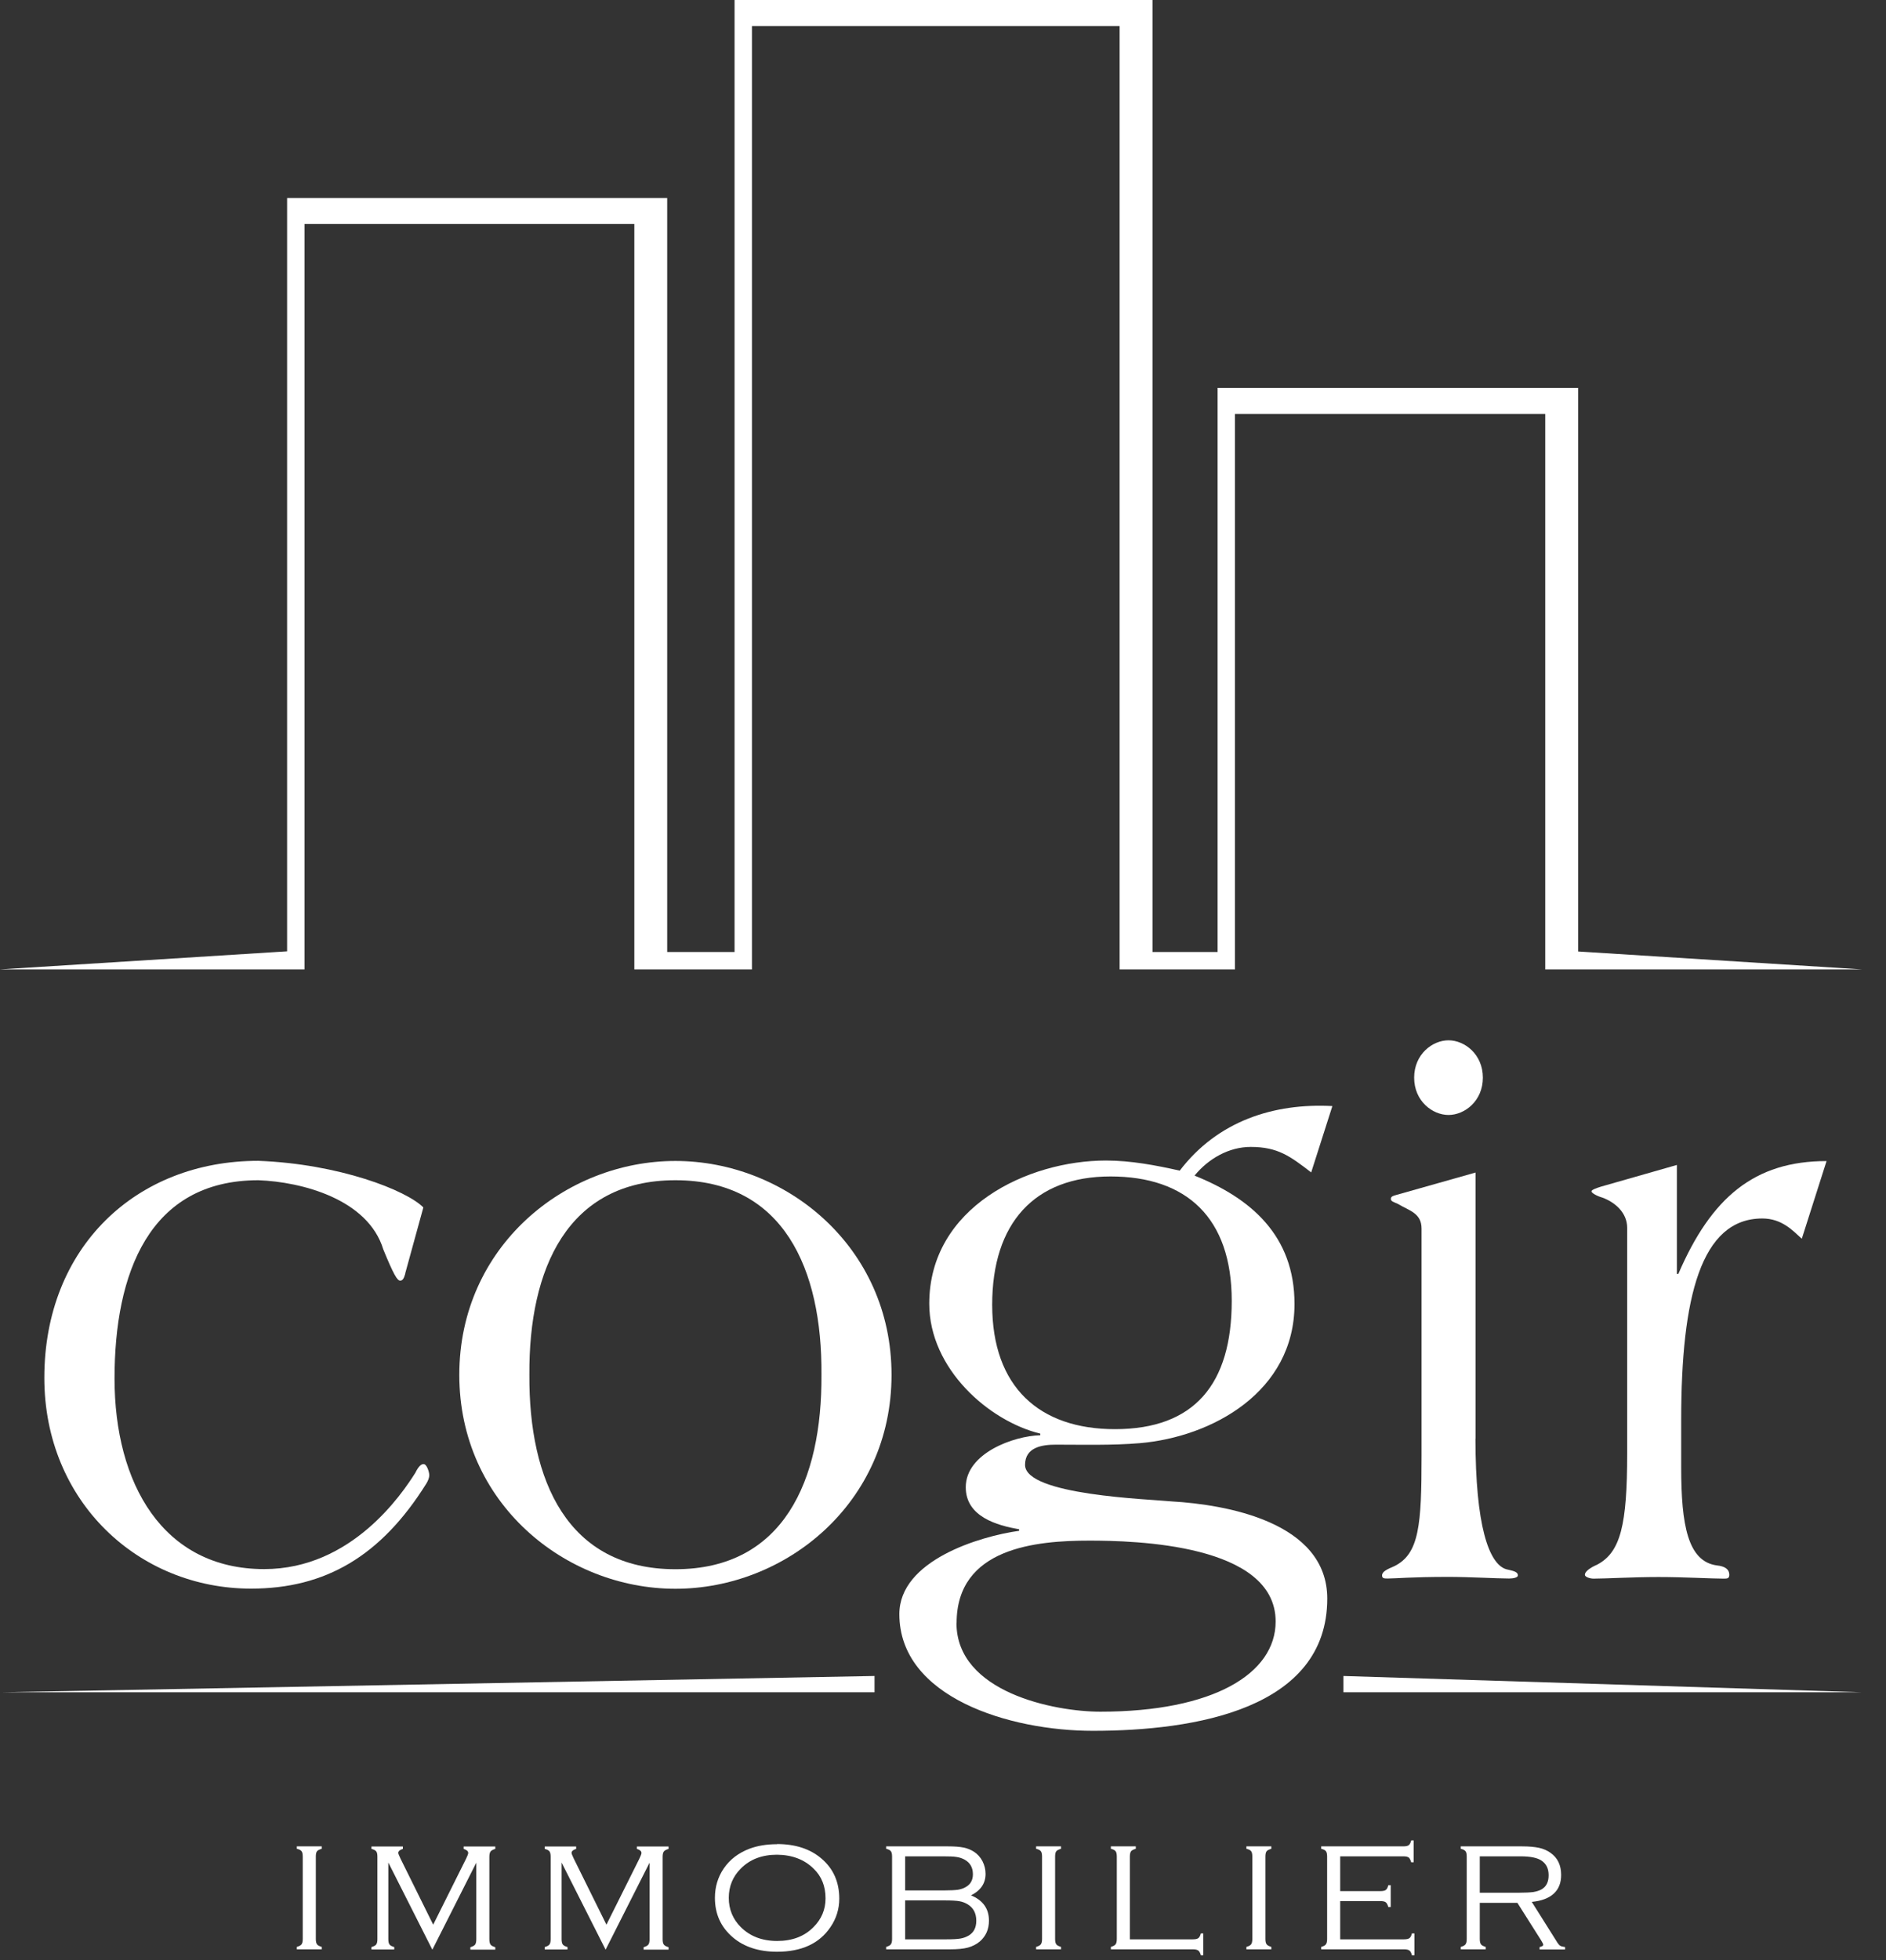
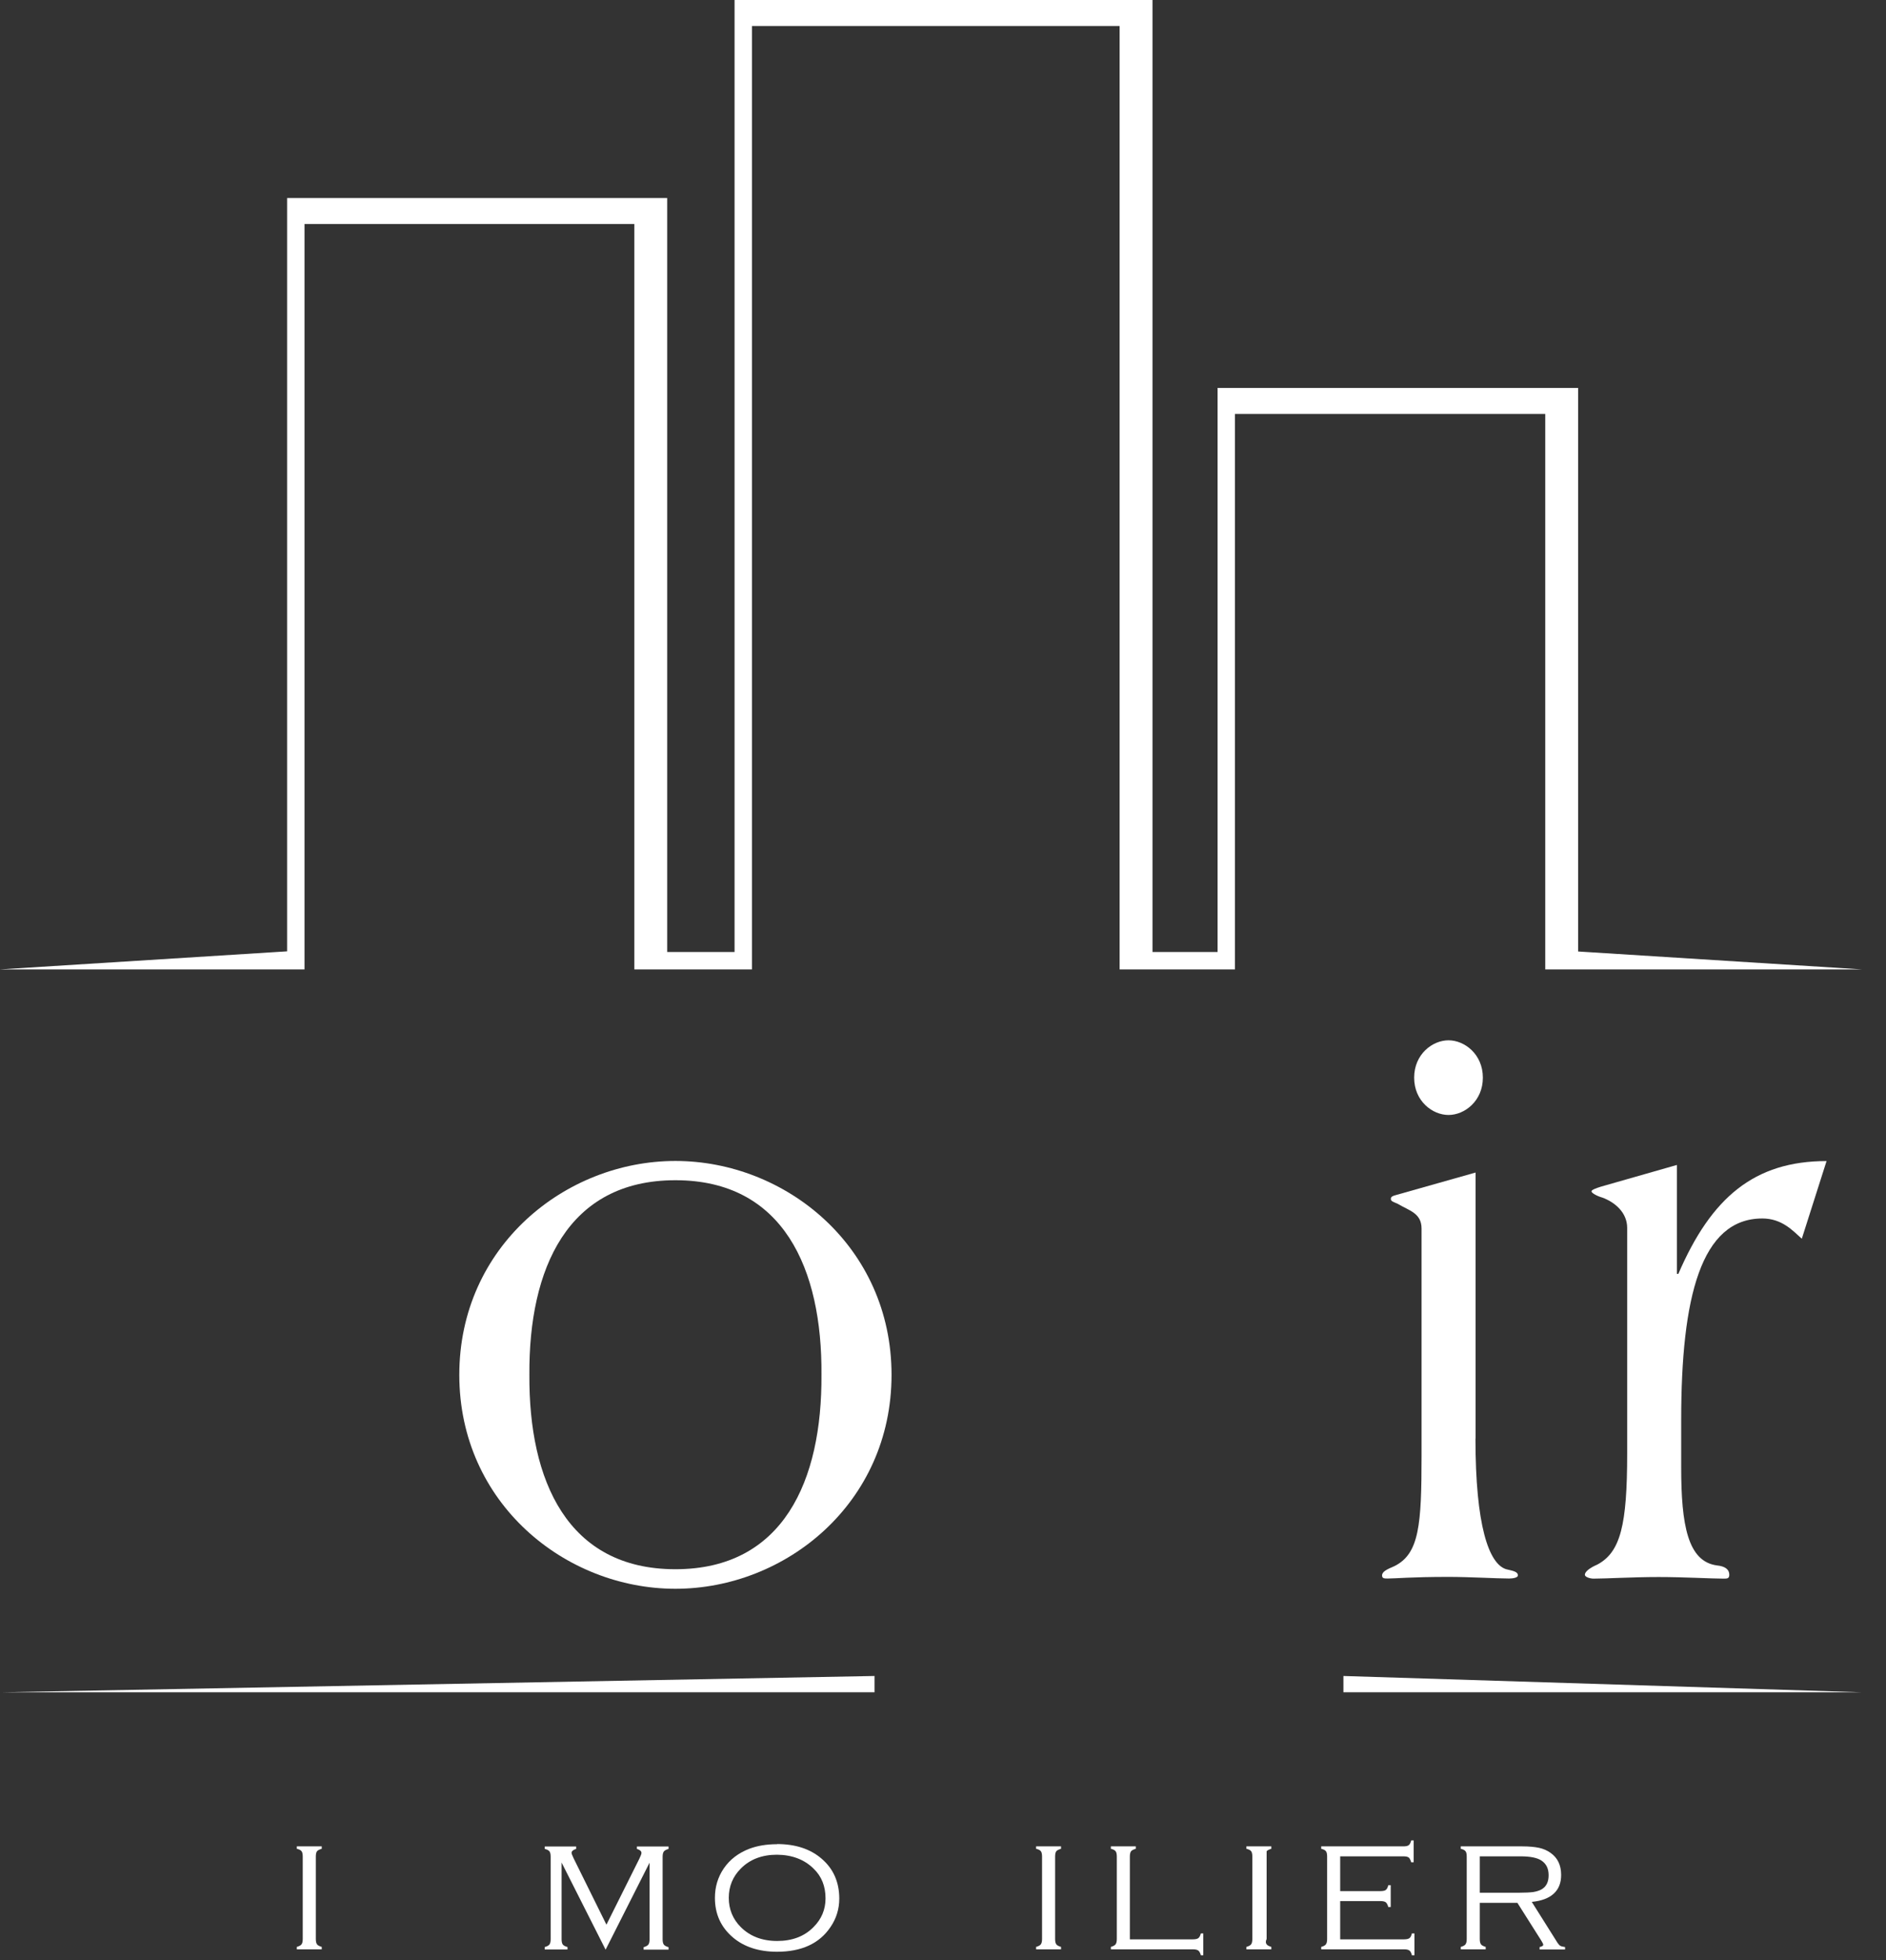
<svg xmlns="http://www.w3.org/2000/svg" width="77" height="80" viewBox="0 0 77 80" fill="none">
  <rect x="0" y="0" width="77" height="80" fill="#333333" stroke="none" />
  <g clip-path="url(#clip0_1_687)">
-     <path d="M16.547 51.977C16.486 52.197 16.426 52.263 16.338 52.263C16.217 52.263 16.068 52.01 15.65 50.992C15.023 48.929 12.311 48.231 10.551 48.165C6.079 48.165 4.676 51.977 4.676 56.256C4.676 60.536 6.645 64.035 10.787 64.035C14.363 64.035 16.42 60.954 16.959 60.102C17.08 59.849 17.196 59.749 17.289 59.749C17.438 59.749 17.526 60.102 17.526 60.195C17.526 60.321 17.465 60.448 17.405 60.547C15.557 63.501 13.29 64.832 10.248 64.832C5.655 64.832 1.81 61.279 1.81 56.229C1.81 50.894 5.567 47.373 10.546 47.373C13.851 47.499 16.596 48.578 17.284 49.276L16.541 51.977H16.547Z" fill="white" />
    <path d="M27.575 47.379C32.075 47.379 36.399 50.871 36.399 56.108C36.399 61.345 32.075 64.838 27.575 64.838C23.076 64.838 18.752 61.345 18.752 56.108C18.752 50.871 23.076 47.379 27.575 47.379ZM27.575 64.04C31.987 64.04 33.566 60.421 33.538 56.103C33.571 51.785 31.987 48.165 27.575 48.165C23.164 48.165 21.585 51.785 21.613 56.103C21.585 60.421 23.164 64.04 27.575 64.04Z" fill="white" />
-     <path d="M53.539 47.851C52.675 47.185 52.169 46.806 51.063 46.806C50.172 46.806 49.336 47.284 48.77 47.977C51.063 48.896 52.851 50.42 52.851 53.214C52.851 56.801 49.485 58.644 46.531 58.896C45.398 58.99 44.237 58.957 43.104 58.957C42.565 58.957 41.85 59.05 41.85 59.782C41.85 61.02 46.916 61.179 47.84 61.273C50.019 61.399 54.188 62.098 54.188 65.239C54.188 69.744 48.792 70.635 44.617 70.635C41.217 70.635 36.718 69.271 36.718 65.871C36.718 63.682 39.996 62.697 41.608 62.472V62.411C40.717 62.252 39.429 61.905 39.429 60.695C39.429 59.298 41.399 58.599 42.472 58.572V58.506C40.387 58 37.939 55.871 37.939 53.203C37.939 49.264 41.965 47.361 45.156 47.361C46.168 47.361 47.185 47.554 48.165 47.774C49.716 45.744 52.01 45.012 54.397 45.139L53.534 47.84L53.539 47.851ZM39.05 66.234C39.05 69.062 43.044 69.854 44.925 69.854C49.545 69.854 52.081 68.297 52.081 66.174C52.081 63 46.3 62.873 44.479 62.873C42.301 62.873 39.055 63.16 39.055 66.24L39.05 66.234ZM40.508 53.247C40.508 56.614 42.444 58.324 45.519 58.324C48.77 58.324 50.288 56.481 50.288 53.087C50.288 49.693 48.44 48.011 45.337 48.011C42.235 48.011 40.508 49.913 40.508 53.247Z" fill="white" />
    <path d="M60.239 58.71C60.239 62.236 60.778 63.82 61.493 64.04C61.762 64.106 61.971 64.133 61.971 64.293C61.971 64.387 61.762 64.419 61.614 64.419C61.108 64.419 60.002 64.353 59.139 64.353C57.62 64.353 56.993 64.419 56.663 64.419C56.515 64.419 56.426 64.419 56.426 64.293C56.426 64.133 56.636 64.04 56.932 63.913C57.945 63.408 58.038 62.23 58.038 59.408V50.14C58.038 49.502 57.532 49.408 57.053 49.122C56.905 49.056 56.784 49.028 56.784 48.929C56.784 48.831 56.872 48.803 56.993 48.77L60.244 47.851V58.71H60.239ZM60.541 43.979C60.541 44.931 59.798 45.502 59.139 45.502C58.478 45.502 57.736 44.931 57.736 43.979C57.736 43.027 58.478 42.455 59.139 42.455C59.798 42.455 60.541 43.027 60.541 43.979Z" fill="white" />
    <path d="M73.561 50.551C73.204 50.233 72.758 49.726 71.95 49.726C69.447 49.726 68.638 52.933 68.638 57.95V59.886C68.638 62.235 68.908 63.726 70.096 63.885C70.426 63.918 70.602 64.045 70.602 64.265C70.602 64.424 70.514 64.424 70.365 64.424C69.859 64.424 68.754 64.358 67.714 64.358C66.674 64.358 65.569 64.424 65.063 64.424C64.914 64.424 64.705 64.358 64.705 64.265C64.705 64.138 64.914 63.979 65.211 63.852C66.163 63.346 66.433 62.235 66.433 59.314V50.111C66.433 49.479 65.927 49.061 65.42 48.874C65.184 48.807 64.975 48.681 64.975 48.62C64.975 48.56 65.15 48.494 65.36 48.428L68.462 47.542V51.987H68.522C69.865 48.874 71.62 47.383 74.573 47.383L73.561 50.557V50.551Z" fill="white" />
    <path d="M76.015 39.561L64.43 38.83V15.831H49.71V38.852H47.053V0H29.99V38.852H27.24V8.081H11.722V38.824L0 39.561H12.102H12.432V9.142H25.898V39.561H26.211H29.99H30.359H30.7V1.062H45.711V39.561H45.86H47.053H50.151H50.42V16.893H63.088V39.561H63.908H76.015Z" fill="white" />
    <path d="M0.06 69.062H35.705V68.397L0.06 69.062Z" fill="white" />
    <path d="M76.02 69.062H54.848V68.397L76.02 69.062Z" fill="white" />
    <path d="M12.36 79.129V75.767C12.36 75.663 12.344 75.586 12.311 75.548C12.278 75.503 12.212 75.471 12.118 75.449V75.35H13.136V75.449C13.042 75.476 12.976 75.509 12.943 75.548C12.91 75.592 12.894 75.663 12.894 75.767V79.129C12.894 79.233 12.91 79.304 12.943 79.348C12.976 79.393 13.042 79.425 13.136 79.453V79.552H12.118V79.453C12.212 79.425 12.278 79.393 12.311 79.348C12.344 79.304 12.36 79.233 12.36 79.129Z" fill="white" />
-     <path d="M17.647 79.558L15.854 76.01V79.135C15.854 79.239 15.87 79.311 15.903 79.355C15.936 79.399 16.002 79.432 16.096 79.459V79.558H15.166V79.459C15.26 79.432 15.326 79.399 15.359 79.355C15.392 79.311 15.408 79.239 15.408 79.135V75.774C15.408 75.669 15.392 75.592 15.359 75.554C15.326 75.51 15.26 75.477 15.166 75.454V75.356H16.448V75.454C16.321 75.493 16.261 75.548 16.261 75.62C16.261 75.647 16.294 75.73 16.354 75.856L17.686 78.546L19.028 75.856C19.088 75.735 19.116 75.658 19.116 75.62C19.116 75.548 19.055 75.493 18.929 75.454V75.356H20.221V75.454C20.128 75.482 20.062 75.515 20.029 75.559C19.996 75.603 19.979 75.675 19.979 75.779V79.14C19.979 79.245 19.996 79.316 20.029 79.36C20.062 79.404 20.128 79.437 20.221 79.465V79.564H19.204V79.465C19.297 79.437 19.363 79.404 19.396 79.36C19.429 79.316 19.446 79.245 19.446 79.14V76.016L17.653 79.564L17.647 79.558Z" fill="white" />
    <path d="M24.721 79.558L22.928 76.01V79.135C22.928 79.239 22.944 79.311 22.977 79.355C23.01 79.399 23.076 79.432 23.17 79.459V79.558H22.24V79.459C22.334 79.432 22.399 79.399 22.433 79.355C22.465 79.311 22.482 79.239 22.482 79.135V75.774C22.482 75.669 22.465 75.592 22.433 75.554C22.399 75.51 22.334 75.477 22.24 75.454V75.356H23.522V75.454C23.395 75.493 23.335 75.548 23.335 75.62C23.335 75.647 23.368 75.73 23.428 75.856L24.759 78.546L26.102 75.856C26.162 75.735 26.189 75.658 26.189 75.62C26.189 75.548 26.129 75.493 26.003 75.454V75.356H27.295V75.454C27.202 75.482 27.136 75.515 27.103 75.559C27.07 75.603 27.053 75.675 27.053 75.779V79.14C27.053 79.245 27.07 79.316 27.103 79.36C27.136 79.404 27.202 79.437 27.295 79.465V79.564H26.277V79.465C26.371 79.437 26.437 79.404 26.47 79.36C26.503 79.316 26.52 79.245 26.52 79.14V76.016L24.726 79.564L24.721 79.558Z" fill="white" />
    <path d="M31.723 75.256C32.471 75.256 33.077 75.454 33.533 75.844C34.023 76.257 34.265 76.807 34.265 77.484C34.265 77.907 34.144 78.298 33.902 78.65C33.451 79.316 32.724 79.651 31.723 79.651C30.981 79.651 30.376 79.453 29.919 79.063C29.43 78.644 29.188 78.111 29.188 77.451C29.188 77.005 29.308 76.609 29.545 76.257C29.798 75.883 30.156 75.614 30.607 75.443C30.92 75.328 31.289 75.262 31.718 75.262L31.723 75.256ZM31.723 75.691C31.113 75.691 30.618 75.878 30.244 76.257C29.919 76.582 29.754 76.983 29.754 77.451C29.754 77.918 29.919 78.32 30.244 78.644C30.618 79.018 31.113 79.211 31.729 79.211C32.345 79.211 32.84 79.024 33.214 78.644C33.539 78.32 33.704 77.929 33.704 77.473C33.704 76.978 33.544 76.571 33.214 76.257C32.84 75.888 32.339 75.696 31.723 75.691Z" fill="white" />
-     <path d="M39.633 77.346C40.128 77.544 40.376 77.891 40.376 78.38C40.376 78.738 40.249 79.018 40.002 79.233C39.864 79.348 39.699 79.431 39.517 79.481C39.336 79.53 39.089 79.552 38.786 79.552H36.179V79.453C36.272 79.425 36.338 79.393 36.371 79.348C36.404 79.304 36.421 79.233 36.421 79.129V75.767C36.421 75.663 36.404 75.586 36.371 75.548C36.338 75.503 36.272 75.471 36.179 75.449V75.35H38.703C38.967 75.35 39.182 75.366 39.342 75.399C39.507 75.432 39.644 75.493 39.765 75.57C39.908 75.663 40.024 75.789 40.112 75.955C40.194 76.12 40.238 76.29 40.238 76.472C40.238 76.857 40.04 77.153 39.639 77.352L39.633 77.346ZM36.949 77.148H38.549C38.802 77.148 38.989 77.137 39.111 77.121C39.231 77.099 39.336 77.066 39.429 77.01C39.622 76.901 39.721 76.73 39.721 76.488C39.721 76.219 39.611 76.021 39.386 75.894C39.286 75.839 39.176 75.801 39.056 75.784C38.934 75.762 38.747 75.757 38.505 75.757H36.954V77.153L36.949 77.148ZM36.949 79.145H38.626C38.89 79.145 39.089 79.134 39.215 79.112C39.342 79.09 39.452 79.046 39.556 78.986C39.76 78.859 39.859 78.661 39.859 78.386C39.859 78.083 39.743 77.858 39.507 77.715C39.407 77.654 39.292 77.61 39.166 77.588C39.033 77.566 38.841 77.555 38.582 77.555H36.954V79.139L36.949 79.145Z" fill="white" />
    <path d="M42.544 79.129V75.767C42.544 75.663 42.527 75.586 42.494 75.548C42.461 75.503 42.395 75.471 42.301 75.449V75.35H43.319V75.449C43.225 75.476 43.159 75.509 43.126 75.548C43.093 75.592 43.077 75.663 43.077 75.767V79.129C43.077 79.233 43.093 79.304 43.126 79.348C43.159 79.393 43.225 79.425 43.319 79.453V79.552H42.301V79.453C42.395 79.425 42.461 79.393 42.494 79.348C42.527 79.304 42.544 79.233 42.544 79.129Z" fill="white" />
    <path d="M46.129 79.145H48.698C48.803 79.145 48.88 79.129 48.924 79.096C48.968 79.062 49.001 79.002 49.028 78.903H49.127V79.794H49.028C49.001 79.701 48.968 79.635 48.924 79.602C48.88 79.569 48.808 79.552 48.698 79.552H45.354V79.453C45.447 79.425 45.513 79.393 45.546 79.348C45.579 79.304 45.596 79.233 45.596 79.129V75.767C45.596 75.663 45.579 75.586 45.546 75.548C45.513 75.503 45.447 75.471 45.354 75.449V75.35H46.371V75.449C46.278 75.476 46.212 75.509 46.179 75.548C46.146 75.592 46.129 75.663 46.129 75.767V79.145Z" fill="white" />
-     <path d="M51.129 79.129V75.767C51.129 75.663 51.113 75.586 51.08 75.548C51.047 75.503 50.981 75.471 50.887 75.449V75.35H51.905V75.449C51.812 75.476 51.746 75.509 51.713 75.548C51.679 75.592 51.663 75.663 51.663 75.767V79.129C51.663 79.233 51.679 79.304 51.713 79.348C51.746 79.393 51.812 79.425 51.905 79.453V79.552H50.887V79.453C50.981 79.425 51.047 79.393 51.08 79.348C51.113 79.304 51.129 79.233 51.129 79.129Z" fill="white" />
+     <path d="M51.129 79.129V75.767C51.129 75.663 51.113 75.586 51.08 75.548C51.047 75.503 50.981 75.471 50.887 75.449V75.35H51.905V75.449C51.812 75.476 51.746 75.509 51.713 75.548V79.129C51.663 79.233 51.679 79.304 51.713 79.348C51.746 79.393 51.812 79.425 51.905 79.453V79.552H50.887V79.453C50.981 79.425 51.047 79.393 51.08 79.348C51.113 79.304 51.129 79.233 51.129 79.129Z" fill="white" />
    <path d="M54.716 77.583V79.145H57.318C57.423 79.145 57.5 79.129 57.544 79.095C57.588 79.062 57.621 79.002 57.643 78.903H57.748V79.794H57.643C57.621 79.701 57.588 79.634 57.544 79.602C57.5 79.568 57.428 79.552 57.324 79.552H53.941V79.453C54.04 79.425 54.1 79.393 54.133 79.348C54.166 79.304 54.183 79.233 54.183 79.129V75.767C54.183 75.663 54.166 75.586 54.133 75.547C54.1 75.503 54.035 75.471 53.941 75.449V75.35H57.296C57.401 75.35 57.478 75.333 57.516 75.3C57.56 75.267 57.593 75.201 57.615 75.107H57.715V75.999H57.615C57.588 75.905 57.555 75.839 57.516 75.806C57.472 75.773 57.401 75.757 57.296 75.757H54.716V77.176H56.361C56.466 77.176 56.543 77.159 56.581 77.126C56.625 77.093 56.658 77.027 56.68 76.934H56.779V77.825H56.68C56.653 77.731 56.62 77.665 56.576 77.632C56.532 77.599 56.46 77.583 56.356 77.583H54.711H54.716Z" fill="white" />
    <path d="M60.415 77.649V79.129C60.415 79.233 60.432 79.304 60.464 79.348C60.498 79.393 60.563 79.425 60.657 79.453V79.552H59.639V79.453C59.739 79.425 59.799 79.393 59.832 79.348C59.865 79.304 59.882 79.233 59.882 79.129V75.767C59.882 75.663 59.865 75.586 59.832 75.548C59.799 75.503 59.733 75.471 59.639 75.449V75.35H62.142C62.423 75.35 62.659 75.372 62.835 75.41C63.017 75.449 63.171 75.52 63.303 75.614C63.594 75.817 63.737 76.12 63.737 76.516C63.737 76.84 63.639 77.093 63.435 77.28C63.232 77.467 62.934 77.577 62.538 77.616L63.594 79.294C63.633 79.348 63.671 79.393 63.705 79.409C63.743 79.431 63.804 79.447 63.897 79.459V79.558H62.857V79.459C62.956 79.437 63.006 79.409 63.006 79.365C63.006 79.338 62.978 79.277 62.918 79.183L61.95 77.654H60.42L60.415 77.649ZM60.415 77.242H62.016C62.274 77.242 62.467 77.231 62.599 77.214C62.731 77.192 62.835 77.159 62.929 77.11C63.127 77 63.226 76.807 63.226 76.532C63.226 76.257 63.133 76.07 62.945 75.938C62.775 75.817 62.483 75.757 62.076 75.757H60.415V77.242Z" fill="white" />
  </g>
  <defs>
    <clipPath id="clip0_1_687">
      <rect width="76.269" height="80" fill="white" />
    </clipPath>
  </defs>
</svg>